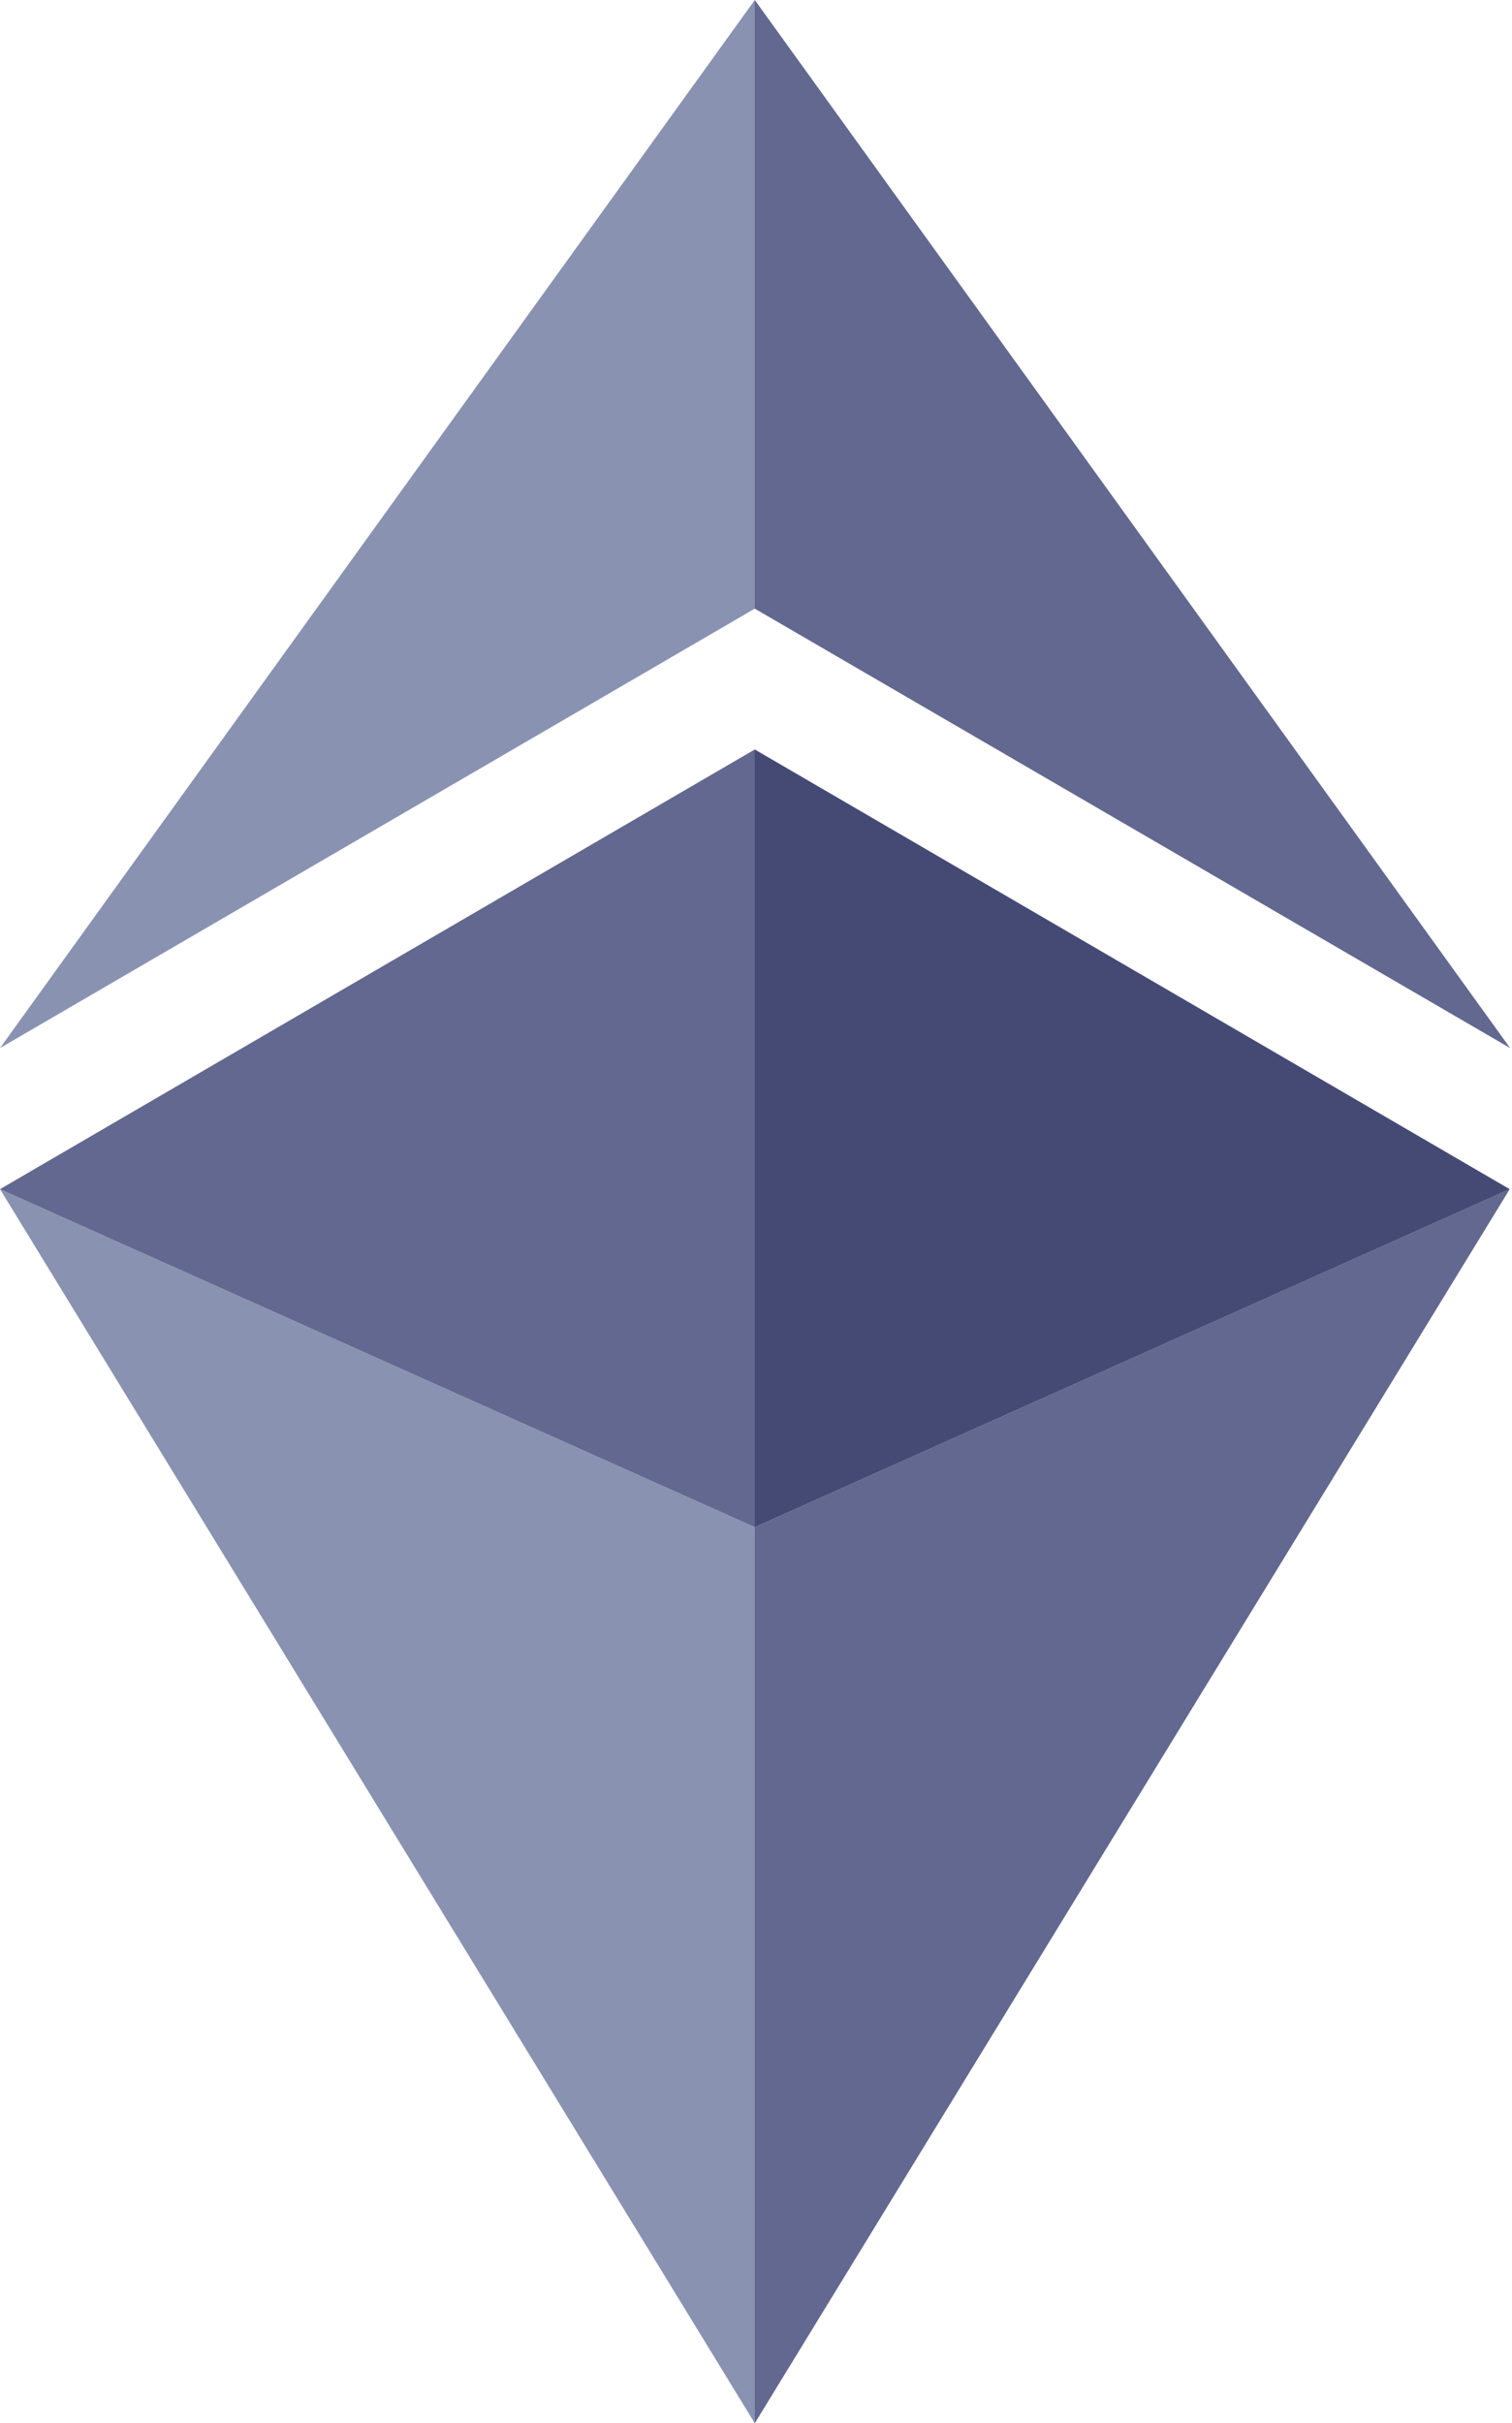
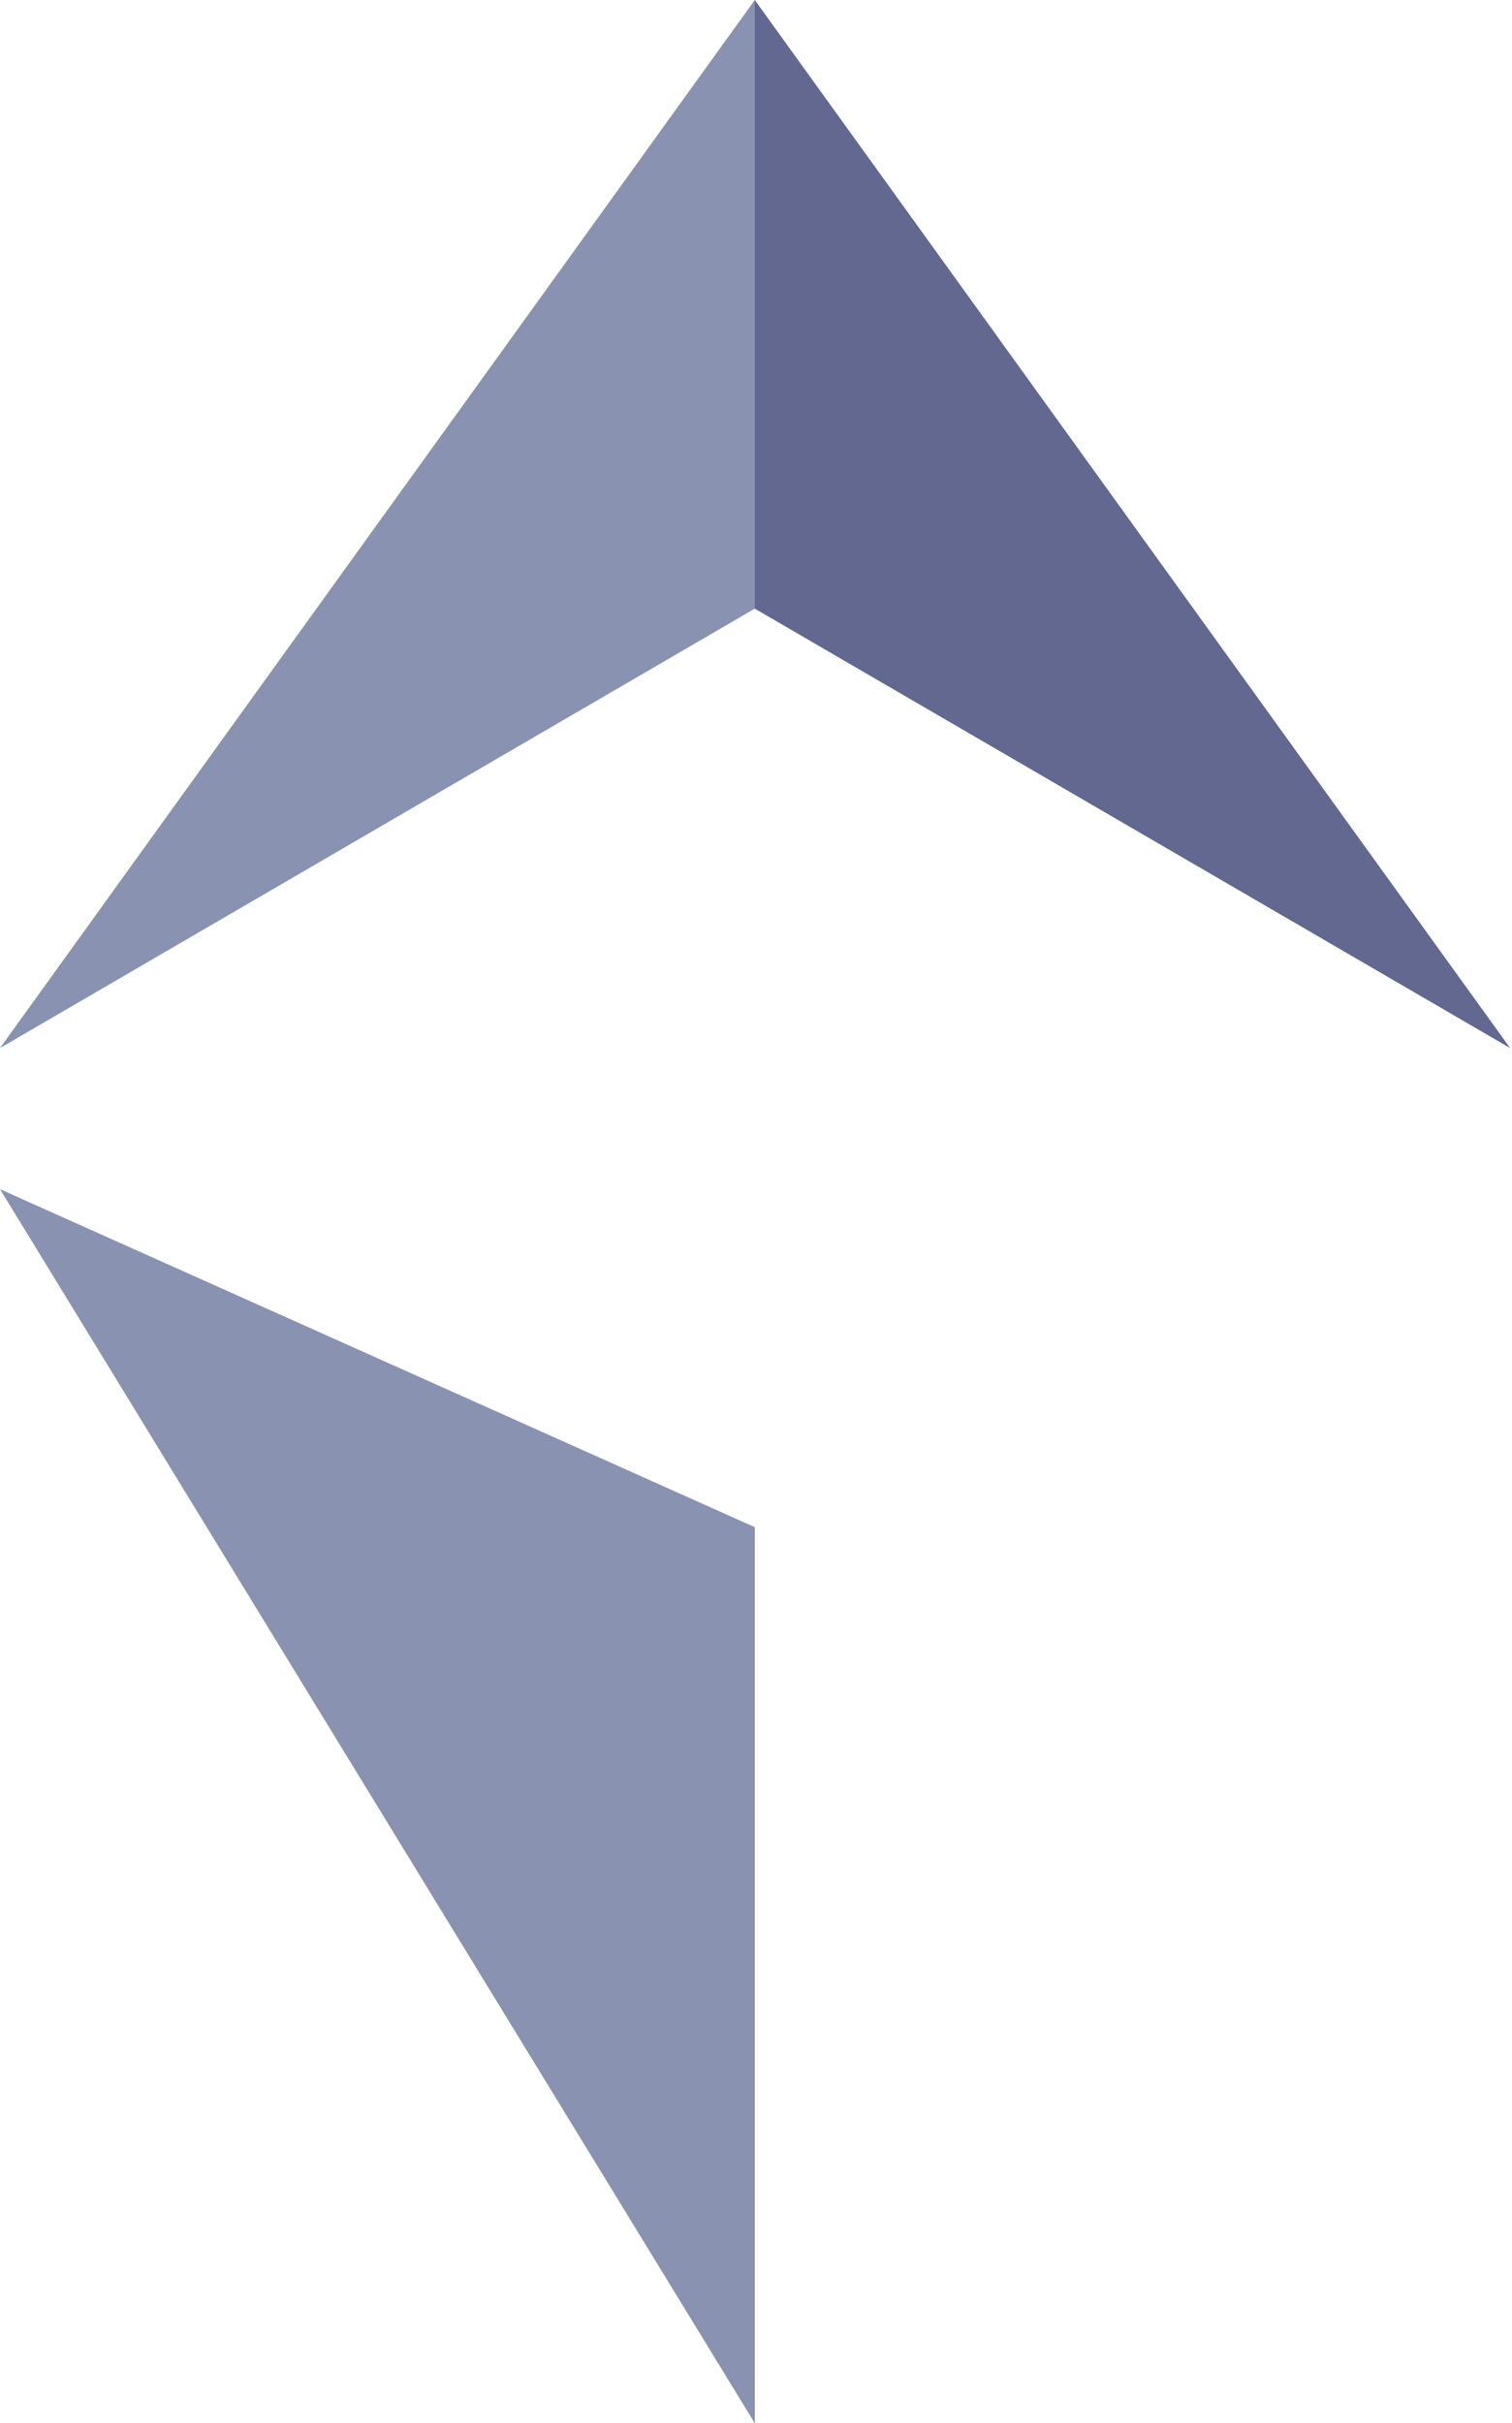
<svg xmlns="http://www.w3.org/2000/svg" width="156" height="250" viewBox="0 0 156 250" fill="none">
  <path d="M77.875 250L0 122.683L77.875 157.554V250Z" fill="#8A92B2" />
-   <path d="M77.875 157.554L0 122.683L77.875 77.32V157.554ZM155.764 122.683L77.875 250V157.554L155.764 122.683Z" fill="#62688F" />
-   <path d="M77.874 77.321L155.764 122.684L77.874 157.555V77.321Z" fill="#454A75" />
-   <path d="M0 108.126L77.875 -2.74258e-06V62.791L0 108.126Z" fill="#8A92B2" />
+   <path d="M0 108.126L77.875 -2.74258e-06V62.791L0 108.126" fill="#8A92B2" />
  <path d="M77.874 62.791V-2.74258e-06L155.807 108.126L77.874 62.791Z" fill="#62688F" />
</svg>